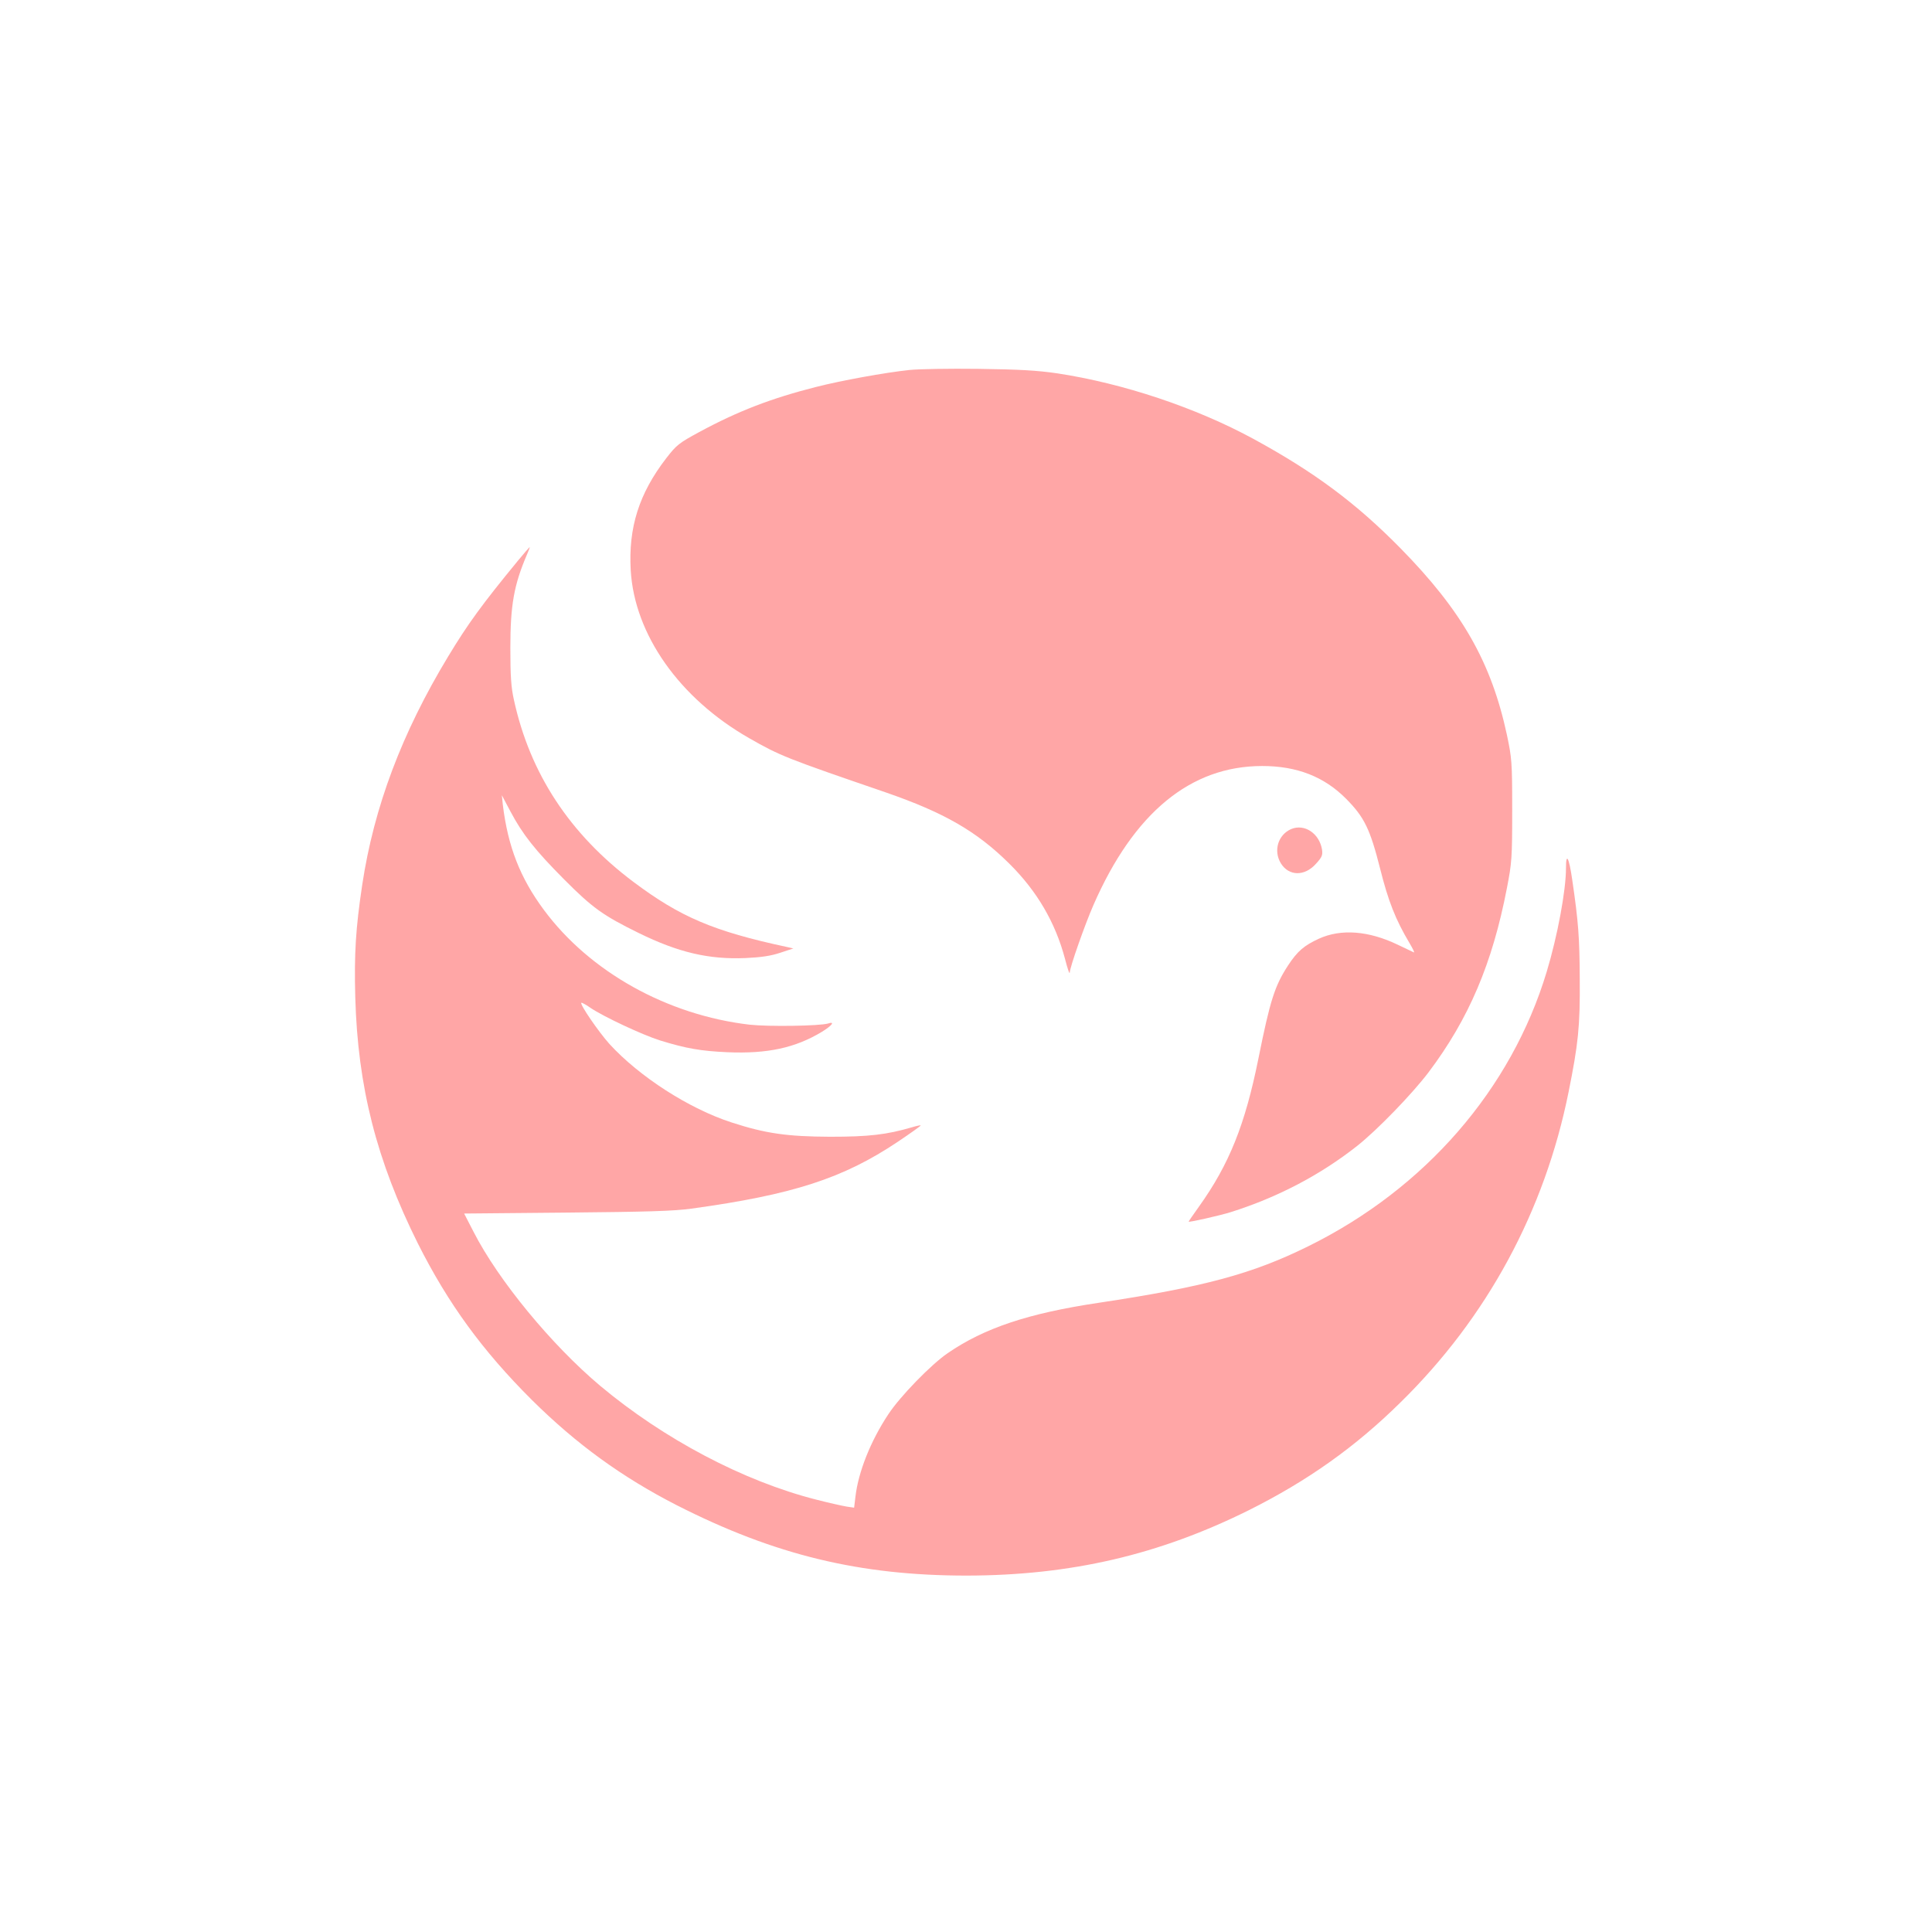
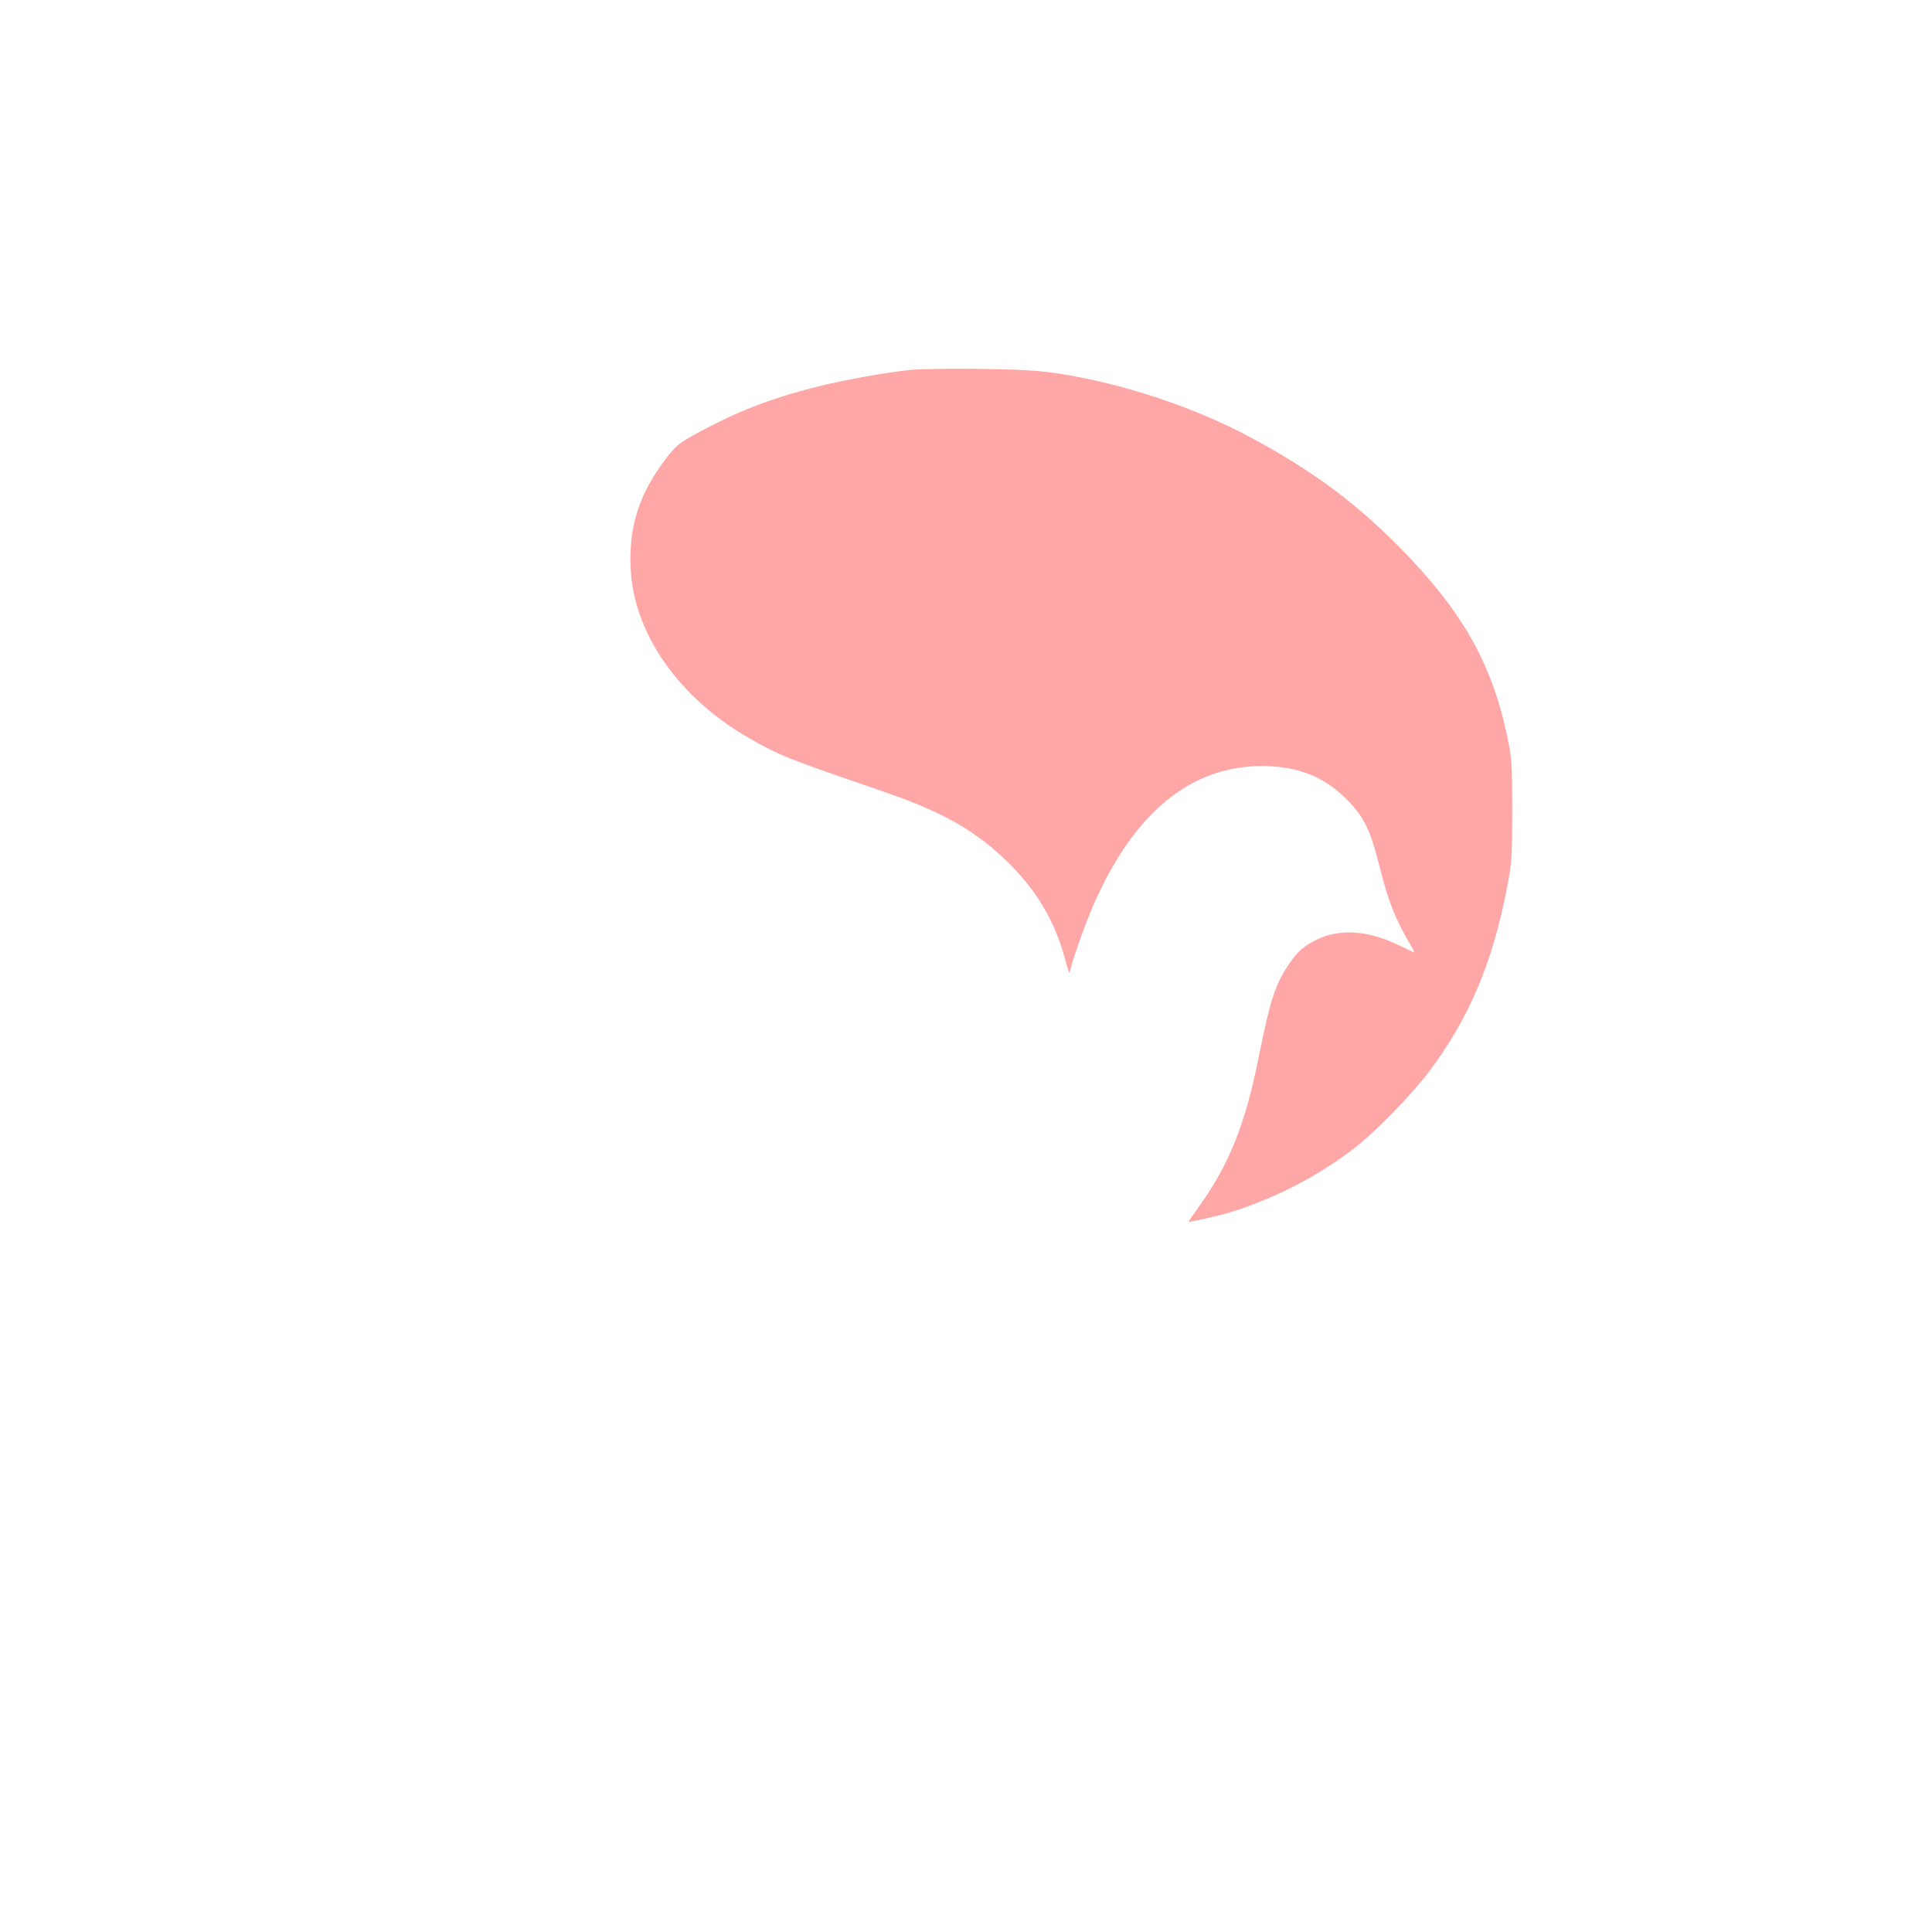
<svg xmlns="http://www.w3.org/2000/svg" version="1.0" width="1024pt" height="1024pt" viewBox="0 0 1024 1024" preserveAspectRatio="xMidYMid meet">
  <g transform="translate(0,1024) scale(0.1,-0.1)" fill="#ffa6a6" stroke="none">
    <path d="M4820 8279 c-131 -14 -362 -56 -495 -90 -237 -60 -416 -129 -619 -239 -107 -58 -120 -68 -175 -139 -144 -187 -201 -367 -188 -594 20 -340 258 -678 627 -889 166 -95 198 -107 725 -288 309 -107 482 -206 656 -379 146 -145 243 -311 294 -504 13 -51 24 -83 25 -72 0 27 80 254 125 357 214 490 515 738 895 738 185 0 329 -57 445 -174 97 -98 127 -161 180 -370 43 -172 82 -271 156 -395 18 -30 28 -52 23 -49 -5 2 -44 21 -86 41 -154 74 -300 85 -417 32 -80 -37 -114 -66 -164 -142 -71 -109 -95 -185 -157 -493 -71 -352 -155 -561 -315 -785 -30 -42 -55 -78 -55 -80 0 -5 169 33 225 51 247 78 474 197 669 351 106 84 291 275 378 390 213 283 338 576 415 976 26 134 28 158 28 412 0 258 -2 276 -28 400 -83 386 -239 658 -564 989 -236 240 -457 404 -778 579 -307 167 -692 295 -1040 348 -110 16 -201 21 -420 24 -154 2 -318 -1 -365 -6z" />
-     <path d="M2745 7268 c-189 -230 -265 -334 -370 -508 -245 -405 -393 -798 -455 -1209 -35 -233 -43 -366 -37 -596 13 -475 113 -867 332 -1306 160 -318 342 -568 604 -829 236 -234 477 -409 768 -558 519 -264 970 -373 1537 -373 552 1 1019 110 1496 347 310 155 564 335 803 571 459 450 764 1014 891 1646 51 254 61 346 59 597 -1 221 -7 303 -40 528 -17 118 -33 147 -33 61 0 -119 -45 -360 -102 -549 -188 -624 -645 -1150 -1263 -1455 -297 -147 -553 -216 -1111 -300 -375 -56 -607 -134 -801 -267 -89 -61 -252 -229 -314 -323 -94 -141 -160 -307 -175 -438 l-7 -58 -41 6 c-23 4 -95 20 -161 37 -385 98 -807 321 -1144 603 -257 216 -539 558 -671 816 l-50 97 543 5 c429 4 567 8 662 21 537 74 803 160 1093 354 67 45 122 84 122 87 0 2 -21 -2 -47 -10 -134 -39 -227 -50 -433 -50 -227 1 -342 17 -523 76 -225 73 -488 242 -647 416 -58 65 -157 209 -149 218 3 2 25 -10 49 -27 68 -46 274 -143 370 -173 136 -42 216 -56 356 -62 212 -9 359 23 500 108 55 34 72 57 32 44 -46 -13 -315 -17 -415 -6 -437 51 -847 280 -1090 608 -127 171 -191 337 -218 558 l-5 50 45 -85 c65 -123 132 -207 285 -361 151 -152 208 -192 395 -284 210 -103 371 -141 566 -133 83 4 133 11 184 28 l70 23 -35 8 c-388 83 -565 159 -813 345 -337 253 -548 574 -633 964 -15 66 -19 127 -19 275 0 229 19 335 89 498 9 20 15 37 13 37 -1 0 -30 -33 -62 -72z" />
-     <path d="M6844 5846 c-70 -30 -96 -115 -55 -182 42 -68 126 -70 186 -2 32 35 36 45 32 75 -14 86 -93 138 -163 109z" />
  </g>
</svg>